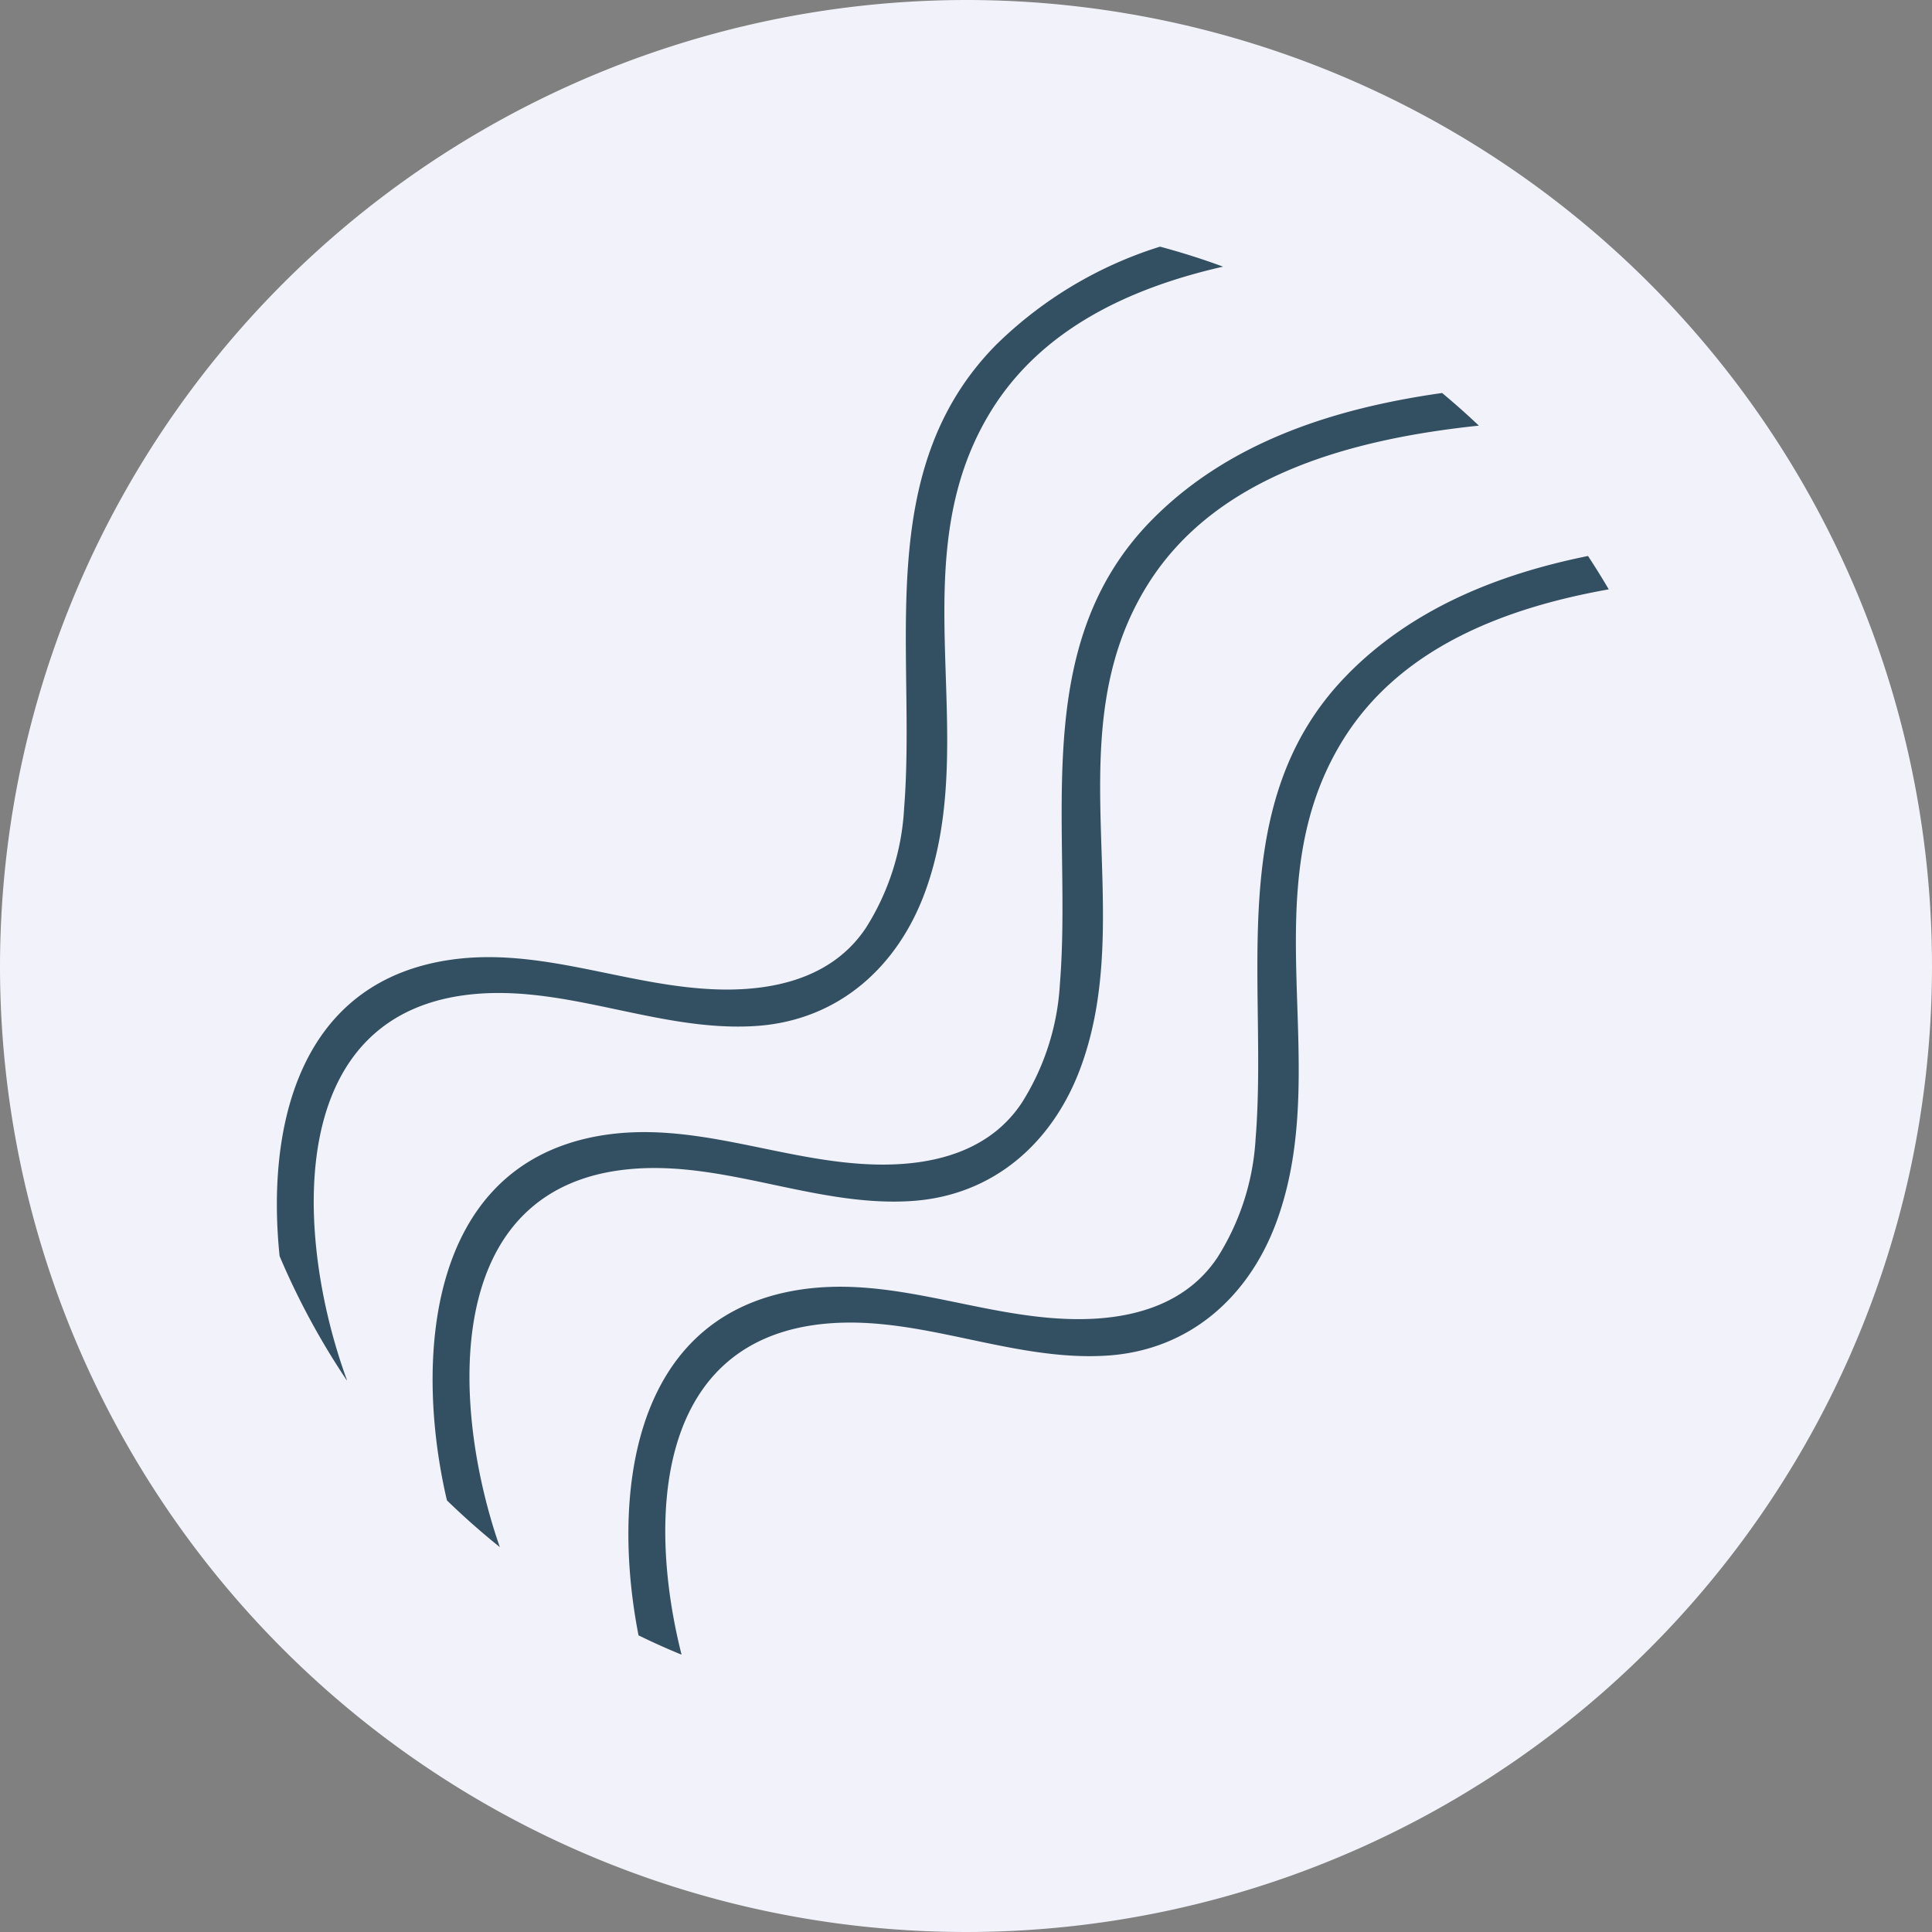
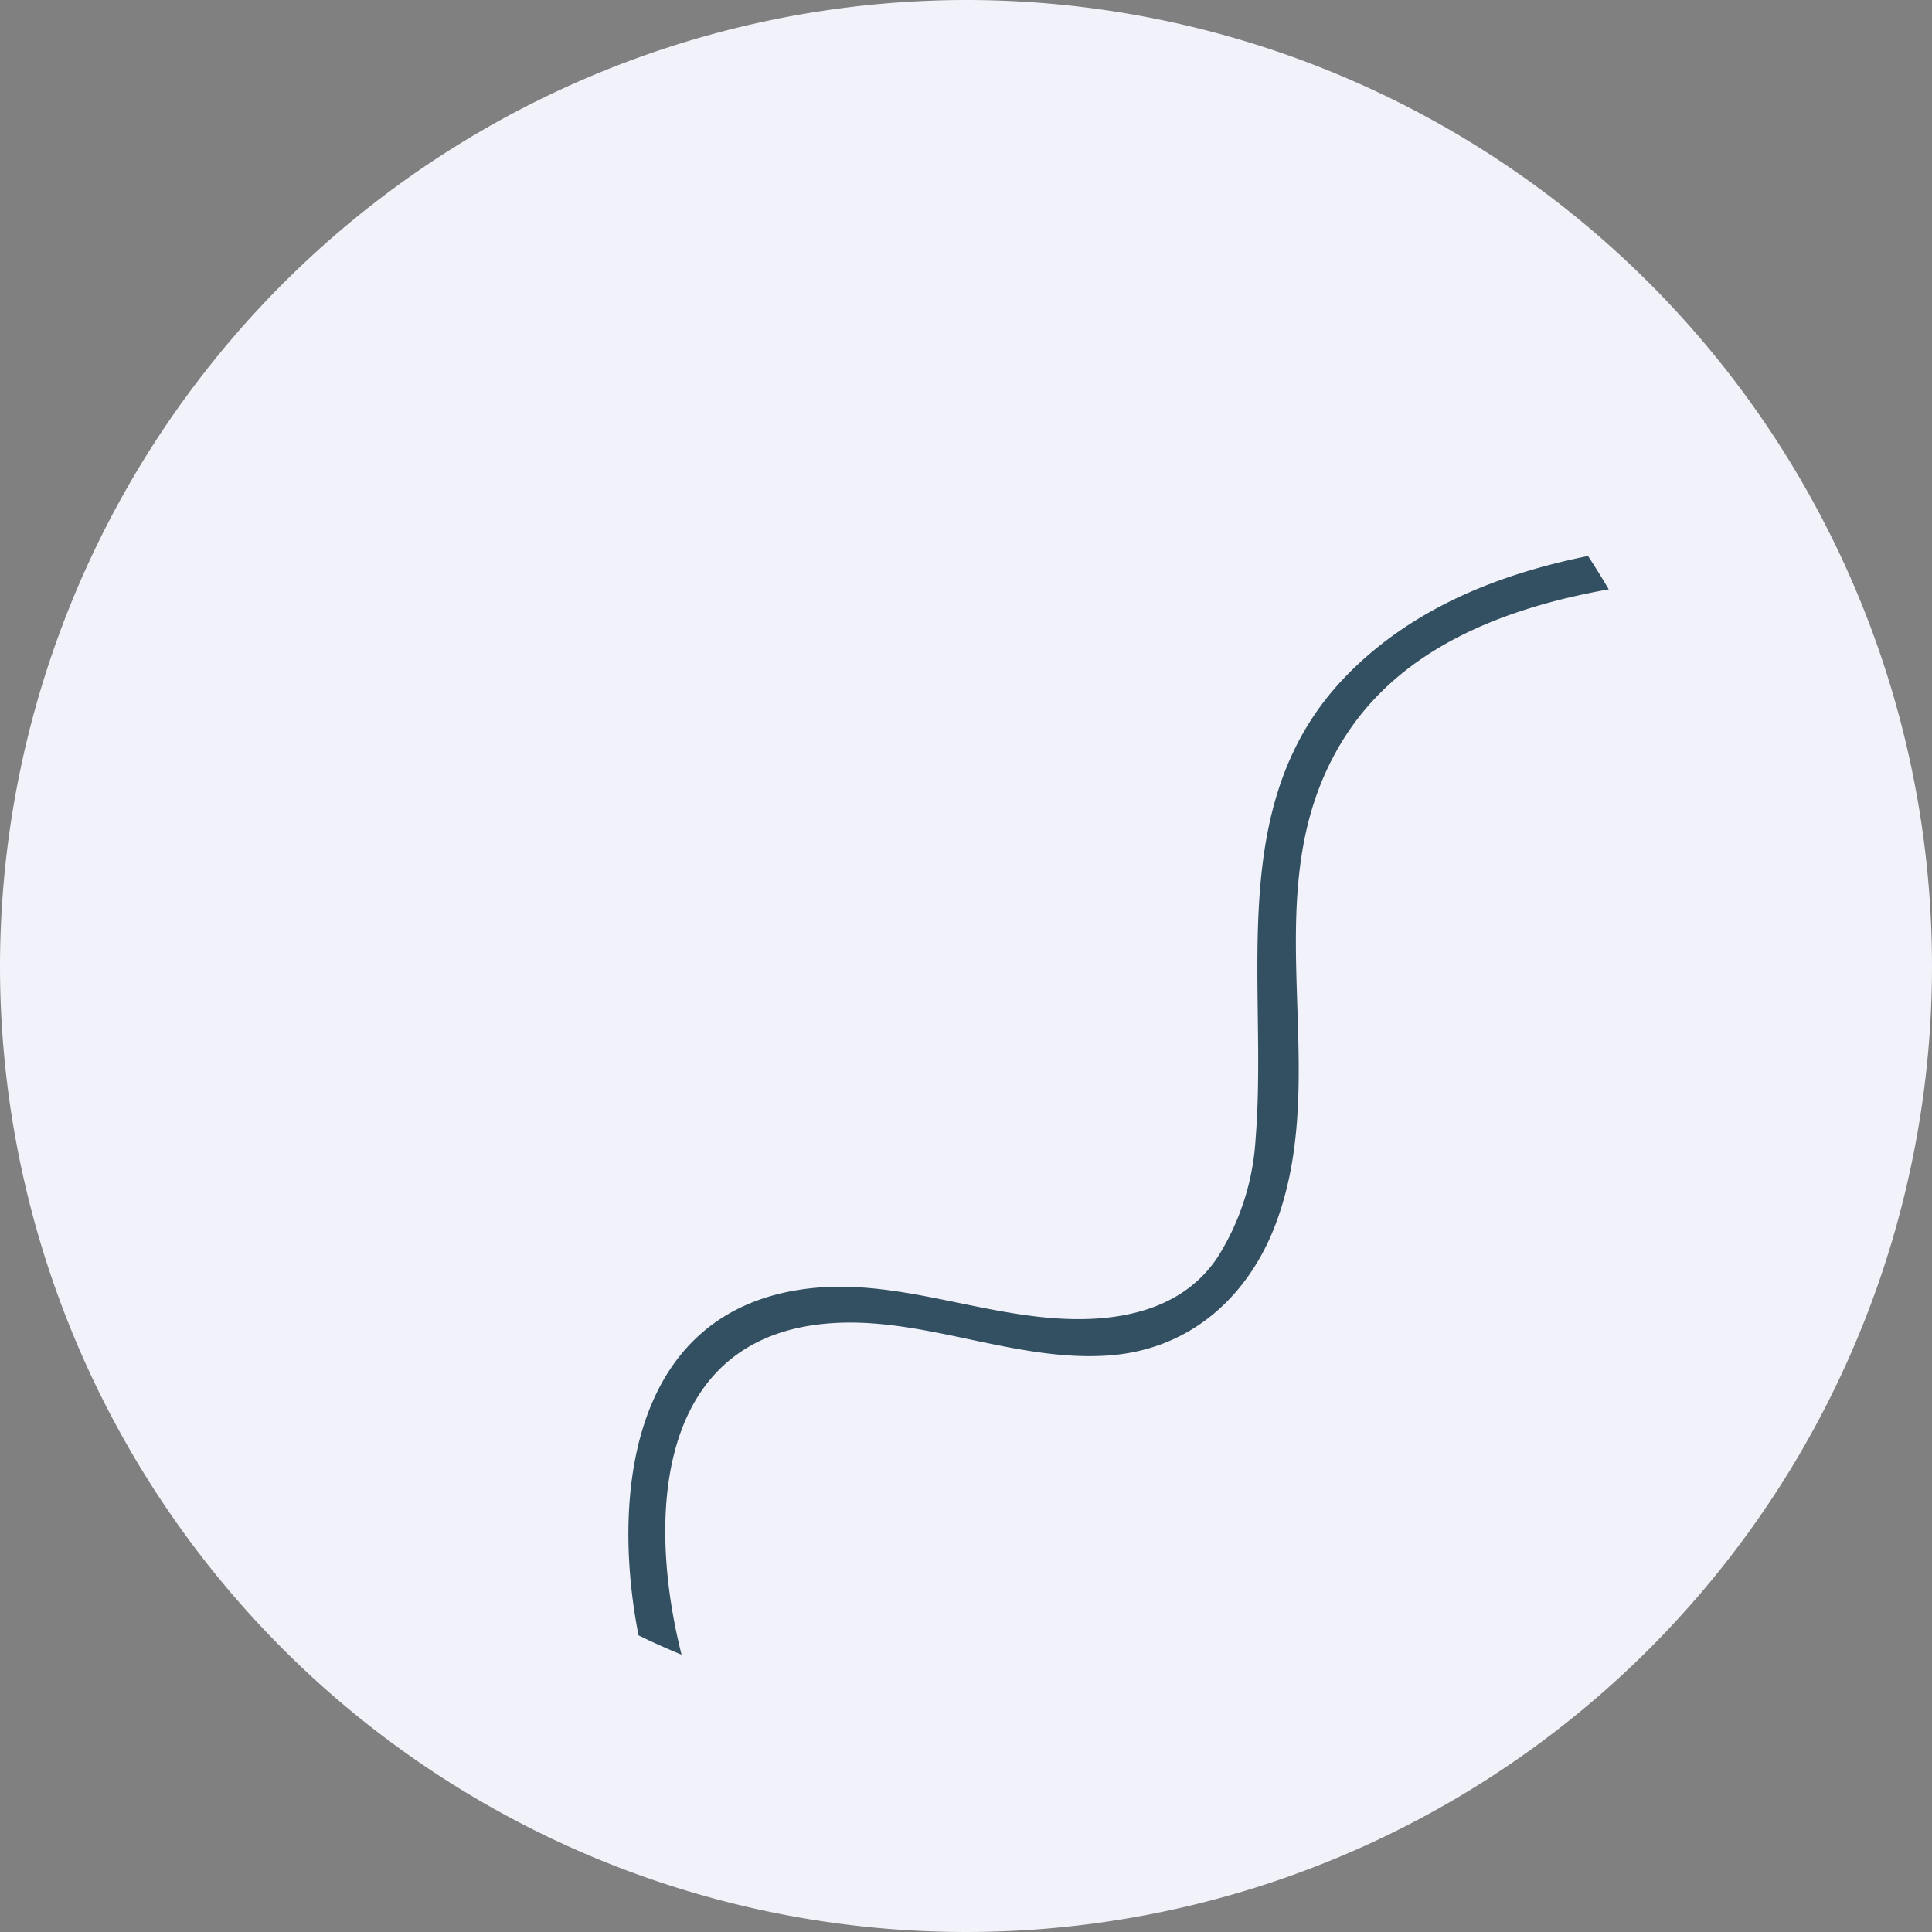
<svg xmlns="http://www.w3.org/2000/svg" width="110" height="110" viewBox="0 0 110 110">
  <rect x="0" y="0" width="110" height="110" fill="#808080" stroke="none" />
  <g id="texture_picto_bouclés" transform="translate(3640 10013)">
    <g id="Groupe_163" data-name="Groupe 163">
      <path id="Tracé_51" data-name="Tracé 51" d="M55,0A55,55,0,1,1,0,55,55.063,55.063,0,0,1,55,0" transform="translate(-3640 -10013)" fill="#f2f2fa" />
      <path id="Tracé_52" data-name="Tracé 52" d="M76.713,38.414c-7.083,7.2-4.5,17.415-5.224,26.413a14.148,14.148,0,0,1-2.165,6.756c-1.851,2.795-5.093,3.582-8.25,3.52-5.428-.1-10.511-2.628-16-1.593-9.281,1.749-10.219,11.94-8.719,19.6q1.2.589,2.45,1.1c-1.969-7.793-1.5-18.09,8.408-18.863,5.334-.416,10.457,2.184,15.833,1.834,4.7-.307,8.088-3.365,9.651-7.666,3.247-8.934-1.53-18.884,3.785-27.415,3.215-5.161,9.061-7.47,15.114-8.545q-.567-.965-1.181-1.9c-5.131,1.039-10,2.993-13.7,6.754" transform="translate(-3640 -10013)" fill="#335062" />
-       <path id="Tracé_53" data-name="Tracé 53" d="M36.068,66.547c5.334-.416,10.457,2.184,15.833,1.834,4.7-.307,8.088-3.365,9.651-7.666,3.247-8.934-1.53-18.884,3.785-27.415C69.214,27.076,76.916,25,84.2,24.234q-1.016-.963-2.092-1.858c-6.145.868-12.161,2.79-16.538,7.238-7.084,7.2-4.5,17.415-5.224,26.412a14.139,14.139,0,0,1-2.166,6.757c-1.85,2.8-5.092,3.582-8.249,3.521-5.429-.106-10.511-2.629-16-1.6C24.271,66.53,23.646,77.494,25.4,85.227c.015.066.034.132.049.2q1.44,1.4,3.01,2.66c-2.749-7.861-3.489-20.673,7.605-21.539" transform="translate(-3640 -10013)" fill="#335062" />
-       <path id="Tracé_54" data-name="Tracé 54" d="M51.475,46.06a14.139,14.139,0,0,1-2.166,6.757c-1.849,2.795-5.093,3.582-8.249,3.521-5.428-.106-10.512-2.629-16-1.594-8.177,1.541-9.878,9.634-9.141,16.773a42.285,42.285,0,0,0,3.836,7.089,1,1,0,0,0-.026-.1c-2.858-7.82-3.807-21.044,7.471-21.924,5.333-.416,10.456,2.185,15.832,1.834,4.7-.307,8.088-3.365,9.651-7.666,3.248-8.934-1.53-18.884,3.784-27.415,2.87-4.6,7.834-6.94,13.171-8.153q-1.759-.648-3.591-1.139a23.165,23.165,0,0,0-9.35,5.606c-7.083,7.2-4.5,17.415-5.224,26.412" transform="translate(-3640 -10013)" fill="#335062" />
    </g>
  </g>
</svg>